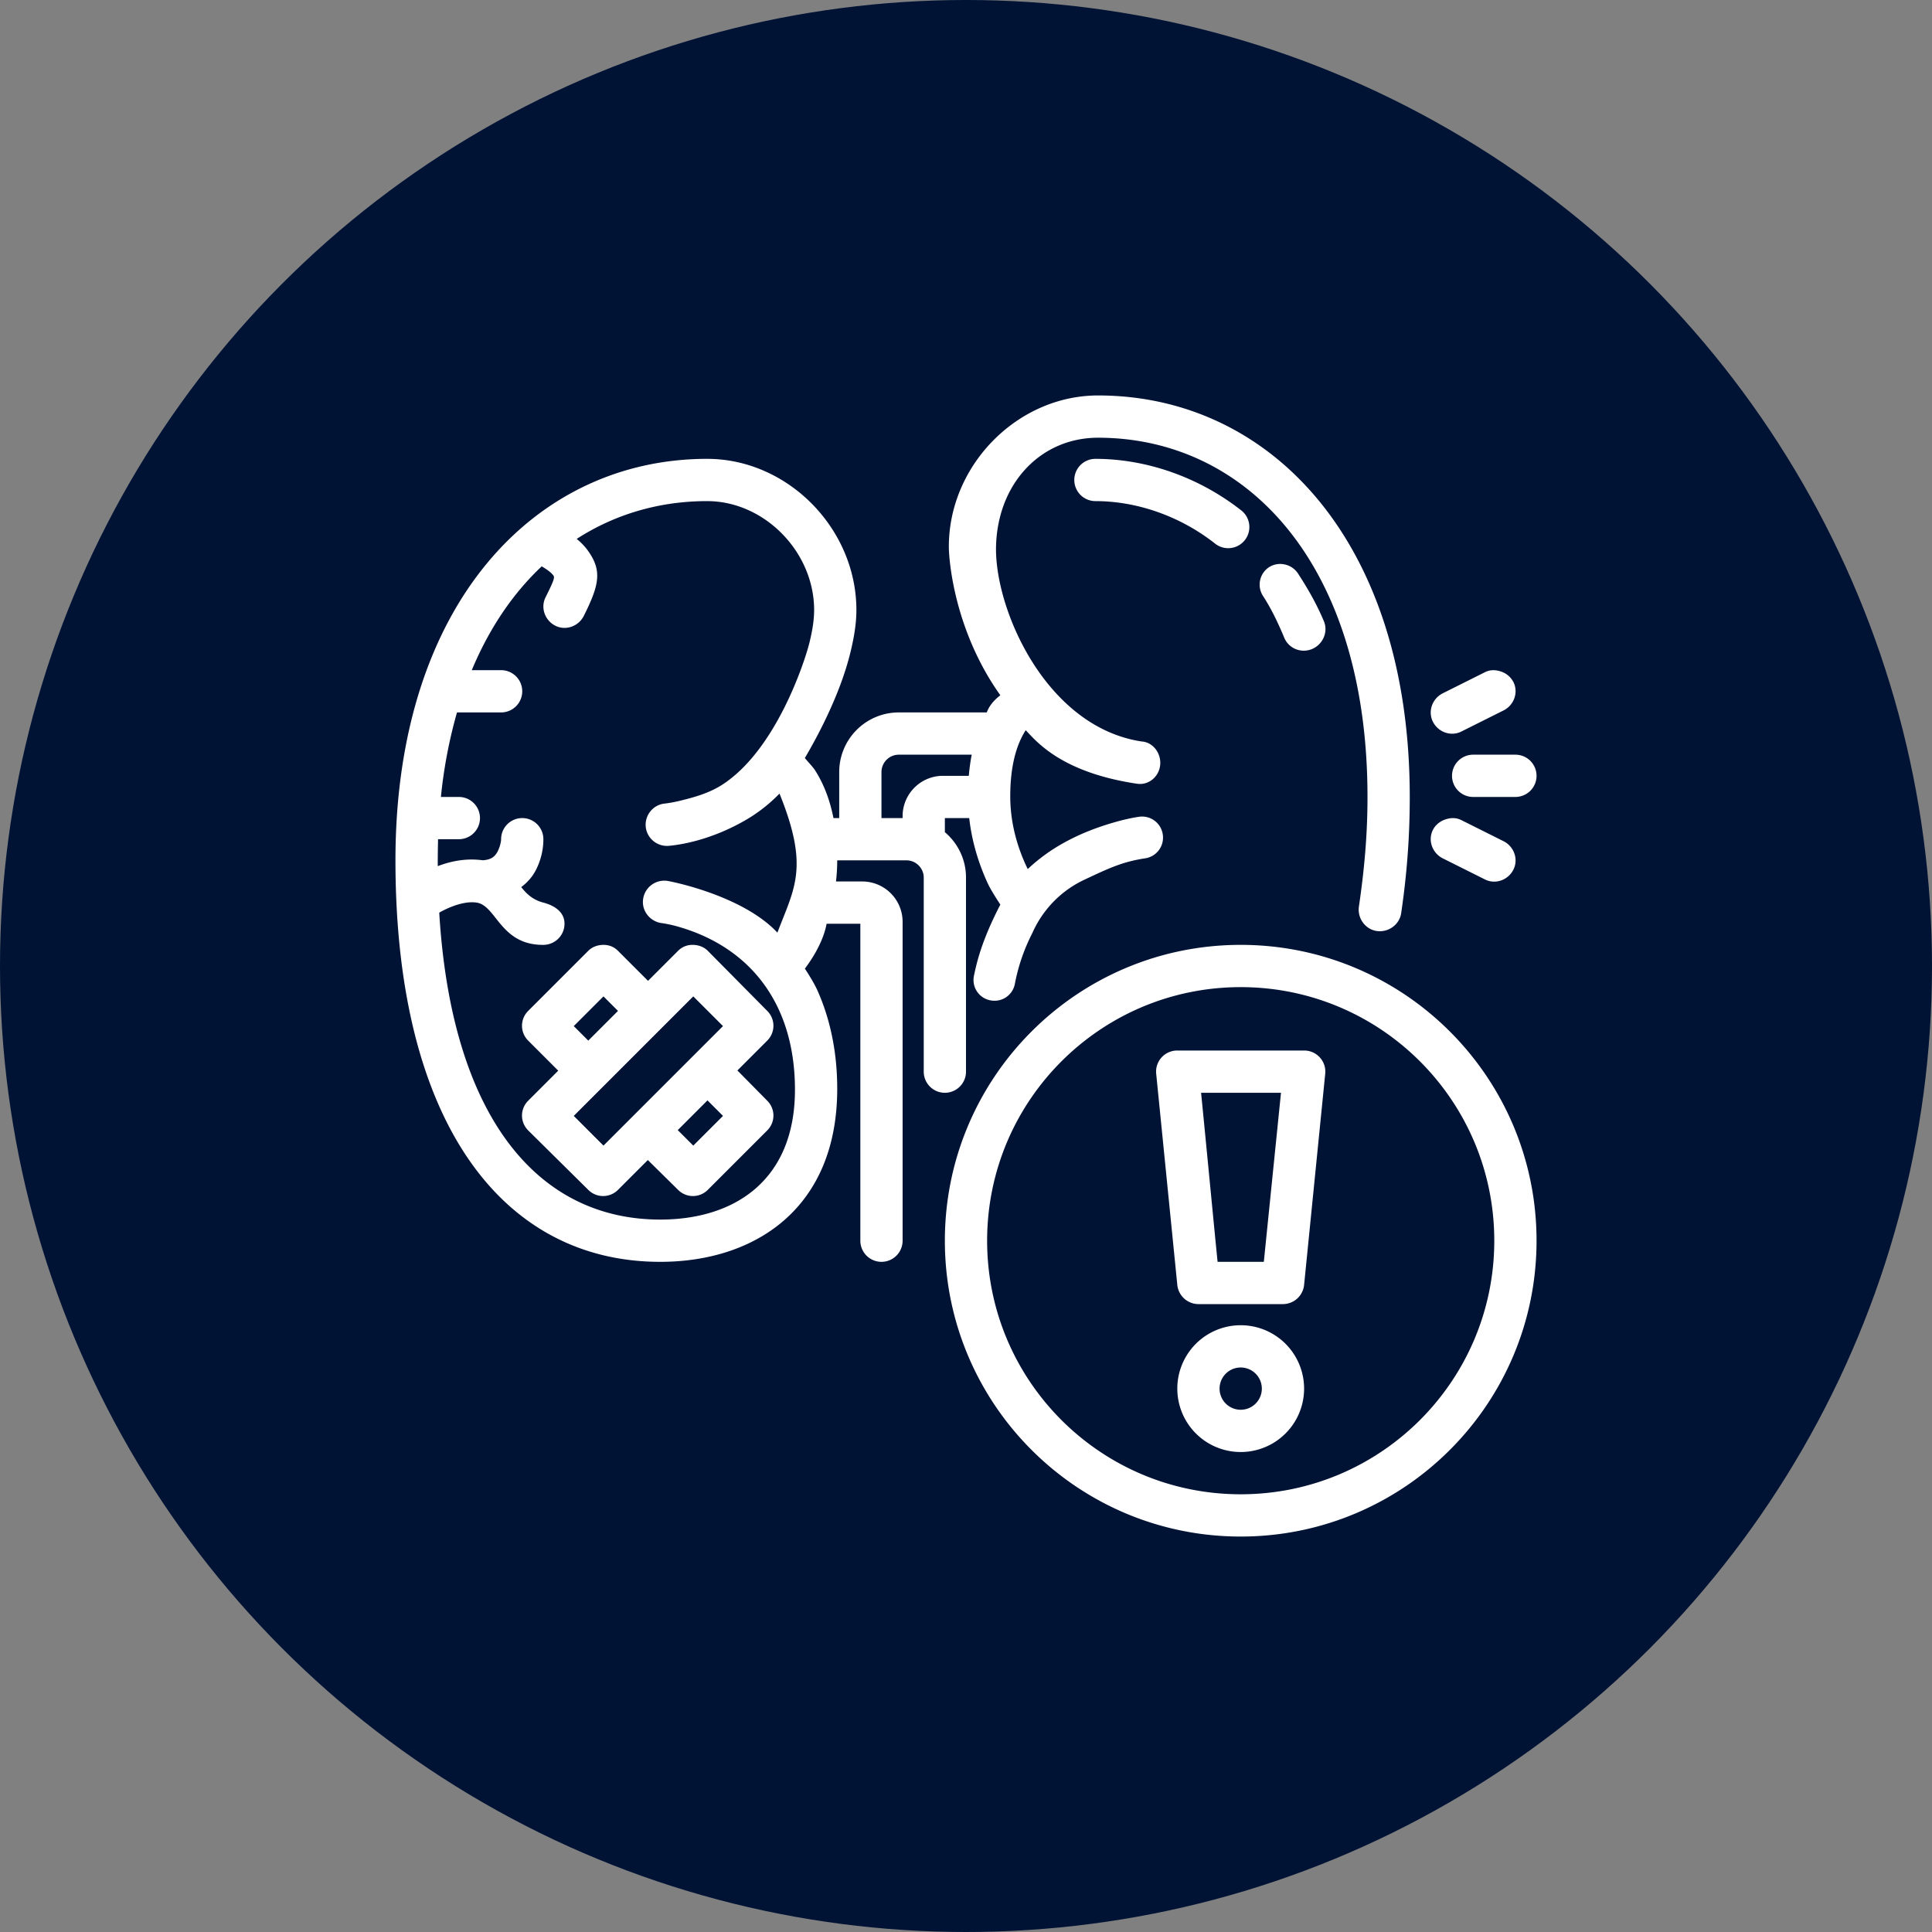
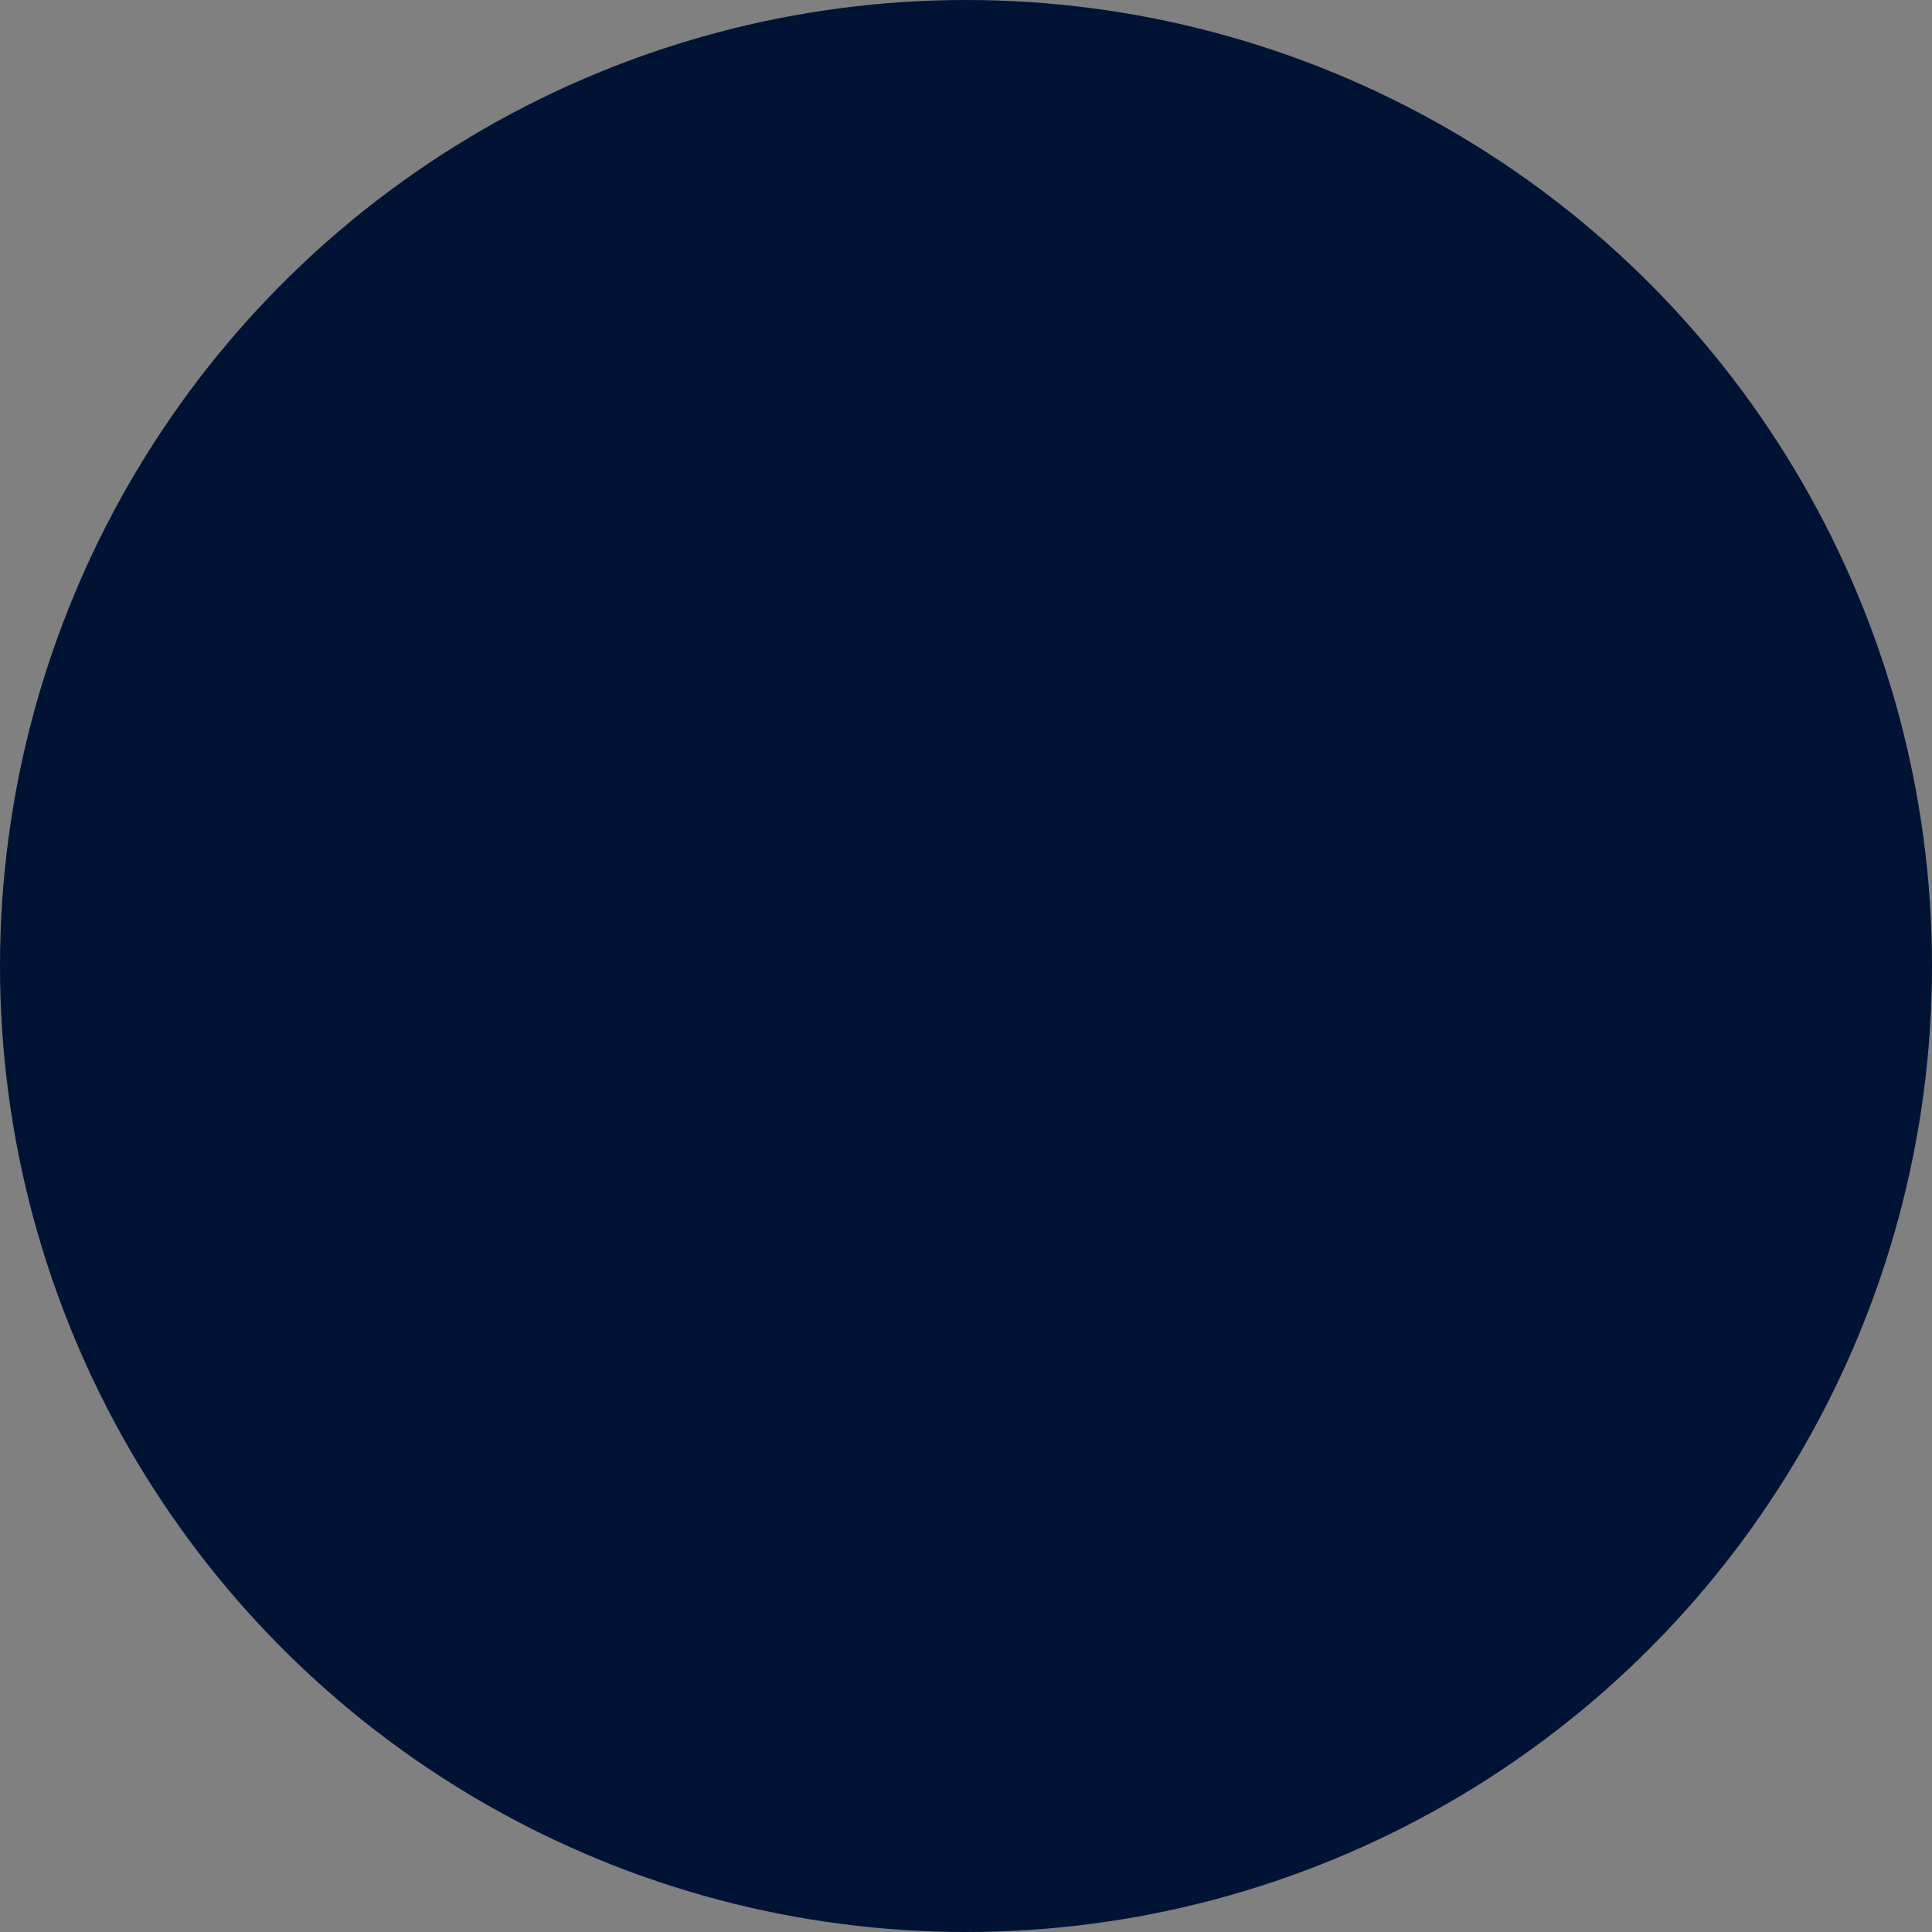
<svg xmlns="http://www.w3.org/2000/svg" width="512" height="512" x="0" y="0" viewBox="0 0 64 64" style="enable-background:new 0 0 512 512" xml:space="preserve" fill-rule="evenodd" class="">
  <rect x="0" y="0" width="64" height="64" fill="#808080" stroke="none" />
  <circle r="32" cx="32" cy="32" fill="#001335" />
  <g transform="matrix(0.7,0,0,0.7,9.6,9.6)">
-     <path d="M38.25 5c-3.813 0-7.062 3.296-7.062 7.156 0 .635.257 3.97 2.437 7.032.004.006-.465.314-.641.812h-4.171A2.821 2.821 0 0 0 26 22.813V25h-.272c-.177-.899-.48-1.655-.884-2.281-.099-.153-.476-.551-.469-.563.33-.558.66-1.171.969-1.812.524-1.09.938-2.165 1.187-3.188.174-.711.282-1.366.282-2 0-3.86-3.25-7.156-7.063-7.156C11.639 8 5 14.842 5 27c0 12.449 5.094 19 12.531 19 4.484 0 8.375-2.53 8.375-8.187 0-1.798-.354-3.351-.937-4.657-.196-.438-.594-1.031-.594-1.031.034-.053.835-1.055 1.028-2.125H27v15a1 1 0 0 0 2 0V29.906A1.91 1.91 0 0 0 27.094 28h-1.246c.037-.329.057-.663.058-1h3.282c.441 0 .812.371.812.813V37a1 1 0 0 0 2 0v-9.187c0-.858-.389-1.629-1-2.146V25h1.152c.123 1.089.434 2.128.879 3.094.157.341.543.919.594 1-.814 1.577-1.082 2.558-1.25 3.375a.977.977 0 0 0 .781 1.156.978.978 0 0 0 1.157-.781 8.894 8.894 0 0 1 .812-2.375c.085-.166.681-1.716 2.5-2.563.644-.3 1.294-.62 1.969-.812.402-.114.717-.164.875-.188a.99.99 0 0 0 .844-1.125.99.99 0 0 0-1.125-.843c-.239.035-.635.11-1.125.25-.813.23-1.64.543-2.407.968a8.434 8.434 0 0 0-1.735 1.257l-.077-.163c-.471-1.021-.75-2.129-.75-3.281 0-1.42.286-2.434.732-3.128.515.54 1.69 2 5.268 2.534.546.081 1.033-.326 1.094-.875.06-.549-.324-1.09-.875-1.125-4.539-.686-6.977-6.283-6.891-9.258C33.507 9.142 35.548 7 38.25 7 45.244 7 51 12.934 51 24c0 1.767-.145 3.408-.406 5.188-.08.546.297 1.076.844 1.156.546.08 1.076-.298 1.156-.844.275-1.871.406-3.63.406-5.5 0-12.157-6.638-19-14.75-19zM28 25h1v-.094A1.91 1.91 0 0 1 30.906 23h1.227c.03-.351.076-.684.137-1h-3.457a.822.822 0 0 0-.813.813zm-3.187-9.844c0-2.762-2.362-5.156-5.063-5.156-2.233 0-4.339.605-6.173 1.789.212.173.385.353.525.547.681.948.553 1.613-.188 3.094-.247.494-.85.715-1.344.469-.494-.247-.715-.85-.468-1.344.406-.814.438-.943.375-1.031-.084-.116-.257-.262-.556-.437C10.579 14.35 9.449 15.992 8.612 18H10a1 1 0 0 1 0 2H7.912a22.917 22.917 0 0 0-.761 4H8a1 1 0 0 1 0 2h-.984a57.694 57.694 0 0 0-.015 1.275c.697-.268 1.408-.375 2.128-.279.393-.024.58-.164.715-.433.105-.212.156-.454.156-.563a1 1 0 0 1 2 0c0 .391-.074.899-.344 1.438-.17.34-.413.61-.705.828.251.315.538.6 1.049.734.534.14 1 .448 1 1s-.448.996-1 1c-1.243.01-1.796-.687-2.252-1.262-.289-.366-.54-.682-.904-.738-.766-.117-1.716.443-1.772.476C7.66 39.242 11.79 44 17.531 44c3.513 0 6.392-1.857 6.375-6.187-.016-4.033-2.12-6.677-5.468-7.657a5.868 5.868 0 0 0-.844-.187c-.548-.074-.949-.578-.875-1.125a1.012 1.012 0 0 1 1.125-.875c.239.032 3.595.703 5.231 2.452.806-2.124 1.517-3.08.099-6.58a7.419 7.419 0 0 1-1.768 1.347c-1.3.721-2.57 1.043-3.468 1.125-.55.049-1.044-.357-1.094-.907s.356-1.044.906-1.093a6.43 6.43 0 0 0 .813-.157c.642-.157 1.304-.356 1.875-.718 2.578-1.64 3.943-5.879 4.156-6.75.138-.565.219-1.07.219-1.532zM31 45c0-7.732 6.268-14 14-14s14 6.268 14 14-6.268 14-14 14-14-6.268-14-14zm26 0c0-6.627-5.373-12-12-12s-12 5.373-12 12 5.373 12 12 12 12-5.373 12-12zm-16-7.906A.999.999 0 0 1 42 36h6a.999.999 0 0 1 1 1.094l-1 10A1.01 1.01 0 0 1 47 48h-4a1.01 1.01 0 0 1-1-.906zm5.906.906h-3.781c.101 1.012.256 2.609.407 4.17.144 1.486.285 2.941.374 3.83h2.188zM45 49a3 3 0 1 0 0 6 3 3 0 0 0 0-6zm0 2a1 1 0 1 1 0 2 1 1 0 0 1 0-2zm2.094-38a.985.985 0 0 0-.75.125.987.987 0 0 0-.281 1.375c.388.598.704 1.26 1 1.969.212.509.802.744 1.312.531s.775-.803.563-1.312c-.343-.82-.765-1.551-1.219-2.25a.992.992 0 0 0-.625-.438zm-9.969-4a1 1 0 0 1 1-1c2.377 0 4.883.842 6.938 2.469a1.001 1.001 0 0 1-1.25 1.562C42.117 10.688 40.057 10 38.125 10a1 1 0 0 1-1-1zm16.969 16.563c.123-.247.351-.42.594-.5.242-.081.503-.093.75.031l2 1c.494.247.715.85.468 1.344s-.849.715-1.343.468l-2-1c-.494-.247-.716-.849-.469-1.343zm3.219-7.5c-.243-.081-.503-.093-.75.031l-2 1c-.494.247-.716.85-.469 1.344s.85.715 1.344.468l2-1c.494-.247.715-.849.468-1.343a1.02 1.02 0 0 0-.593-.5zM55 23a1 1 0 0 1 1-1h2a1 1 0 0 1 0 2h-2a1 1 0 0 1-1-1zm-36.625 8.281a.942.942 0 0 1 .688-.281c.255 0 .523.086.718.281l2.813 2.844a.991.991 0 0 1 0 1.406l-1.412 1.412 1.412 1.432a.991.991 0 0 1 0 1.406l-2.813 2.813a.991.991 0 0 1-1.406 0l-1.432-1.412-1.412 1.412a.991.991 0 0 1-1.406 0l-2.844-2.813a.991.991 0 0 1 0-1.406l1.422-1.422-1.422-1.422a.991.991 0 0 1 0-1.406l2.844-2.844c.195-.195.463-.281.719-.281s.492.086.687.281l1.422 1.422zm-2.844 2.844-.687-.687-1.406 1.406.687.687zm3.563 6.375-.735-.734 1.407-1.407.734.735zm1.406-5.656-1.406-1.406-5.656 5.656 1.406 1.406z" fill="#ffffff" opacity="1" data-original="#000000" />
-   </g>
+     </g>
</svg>